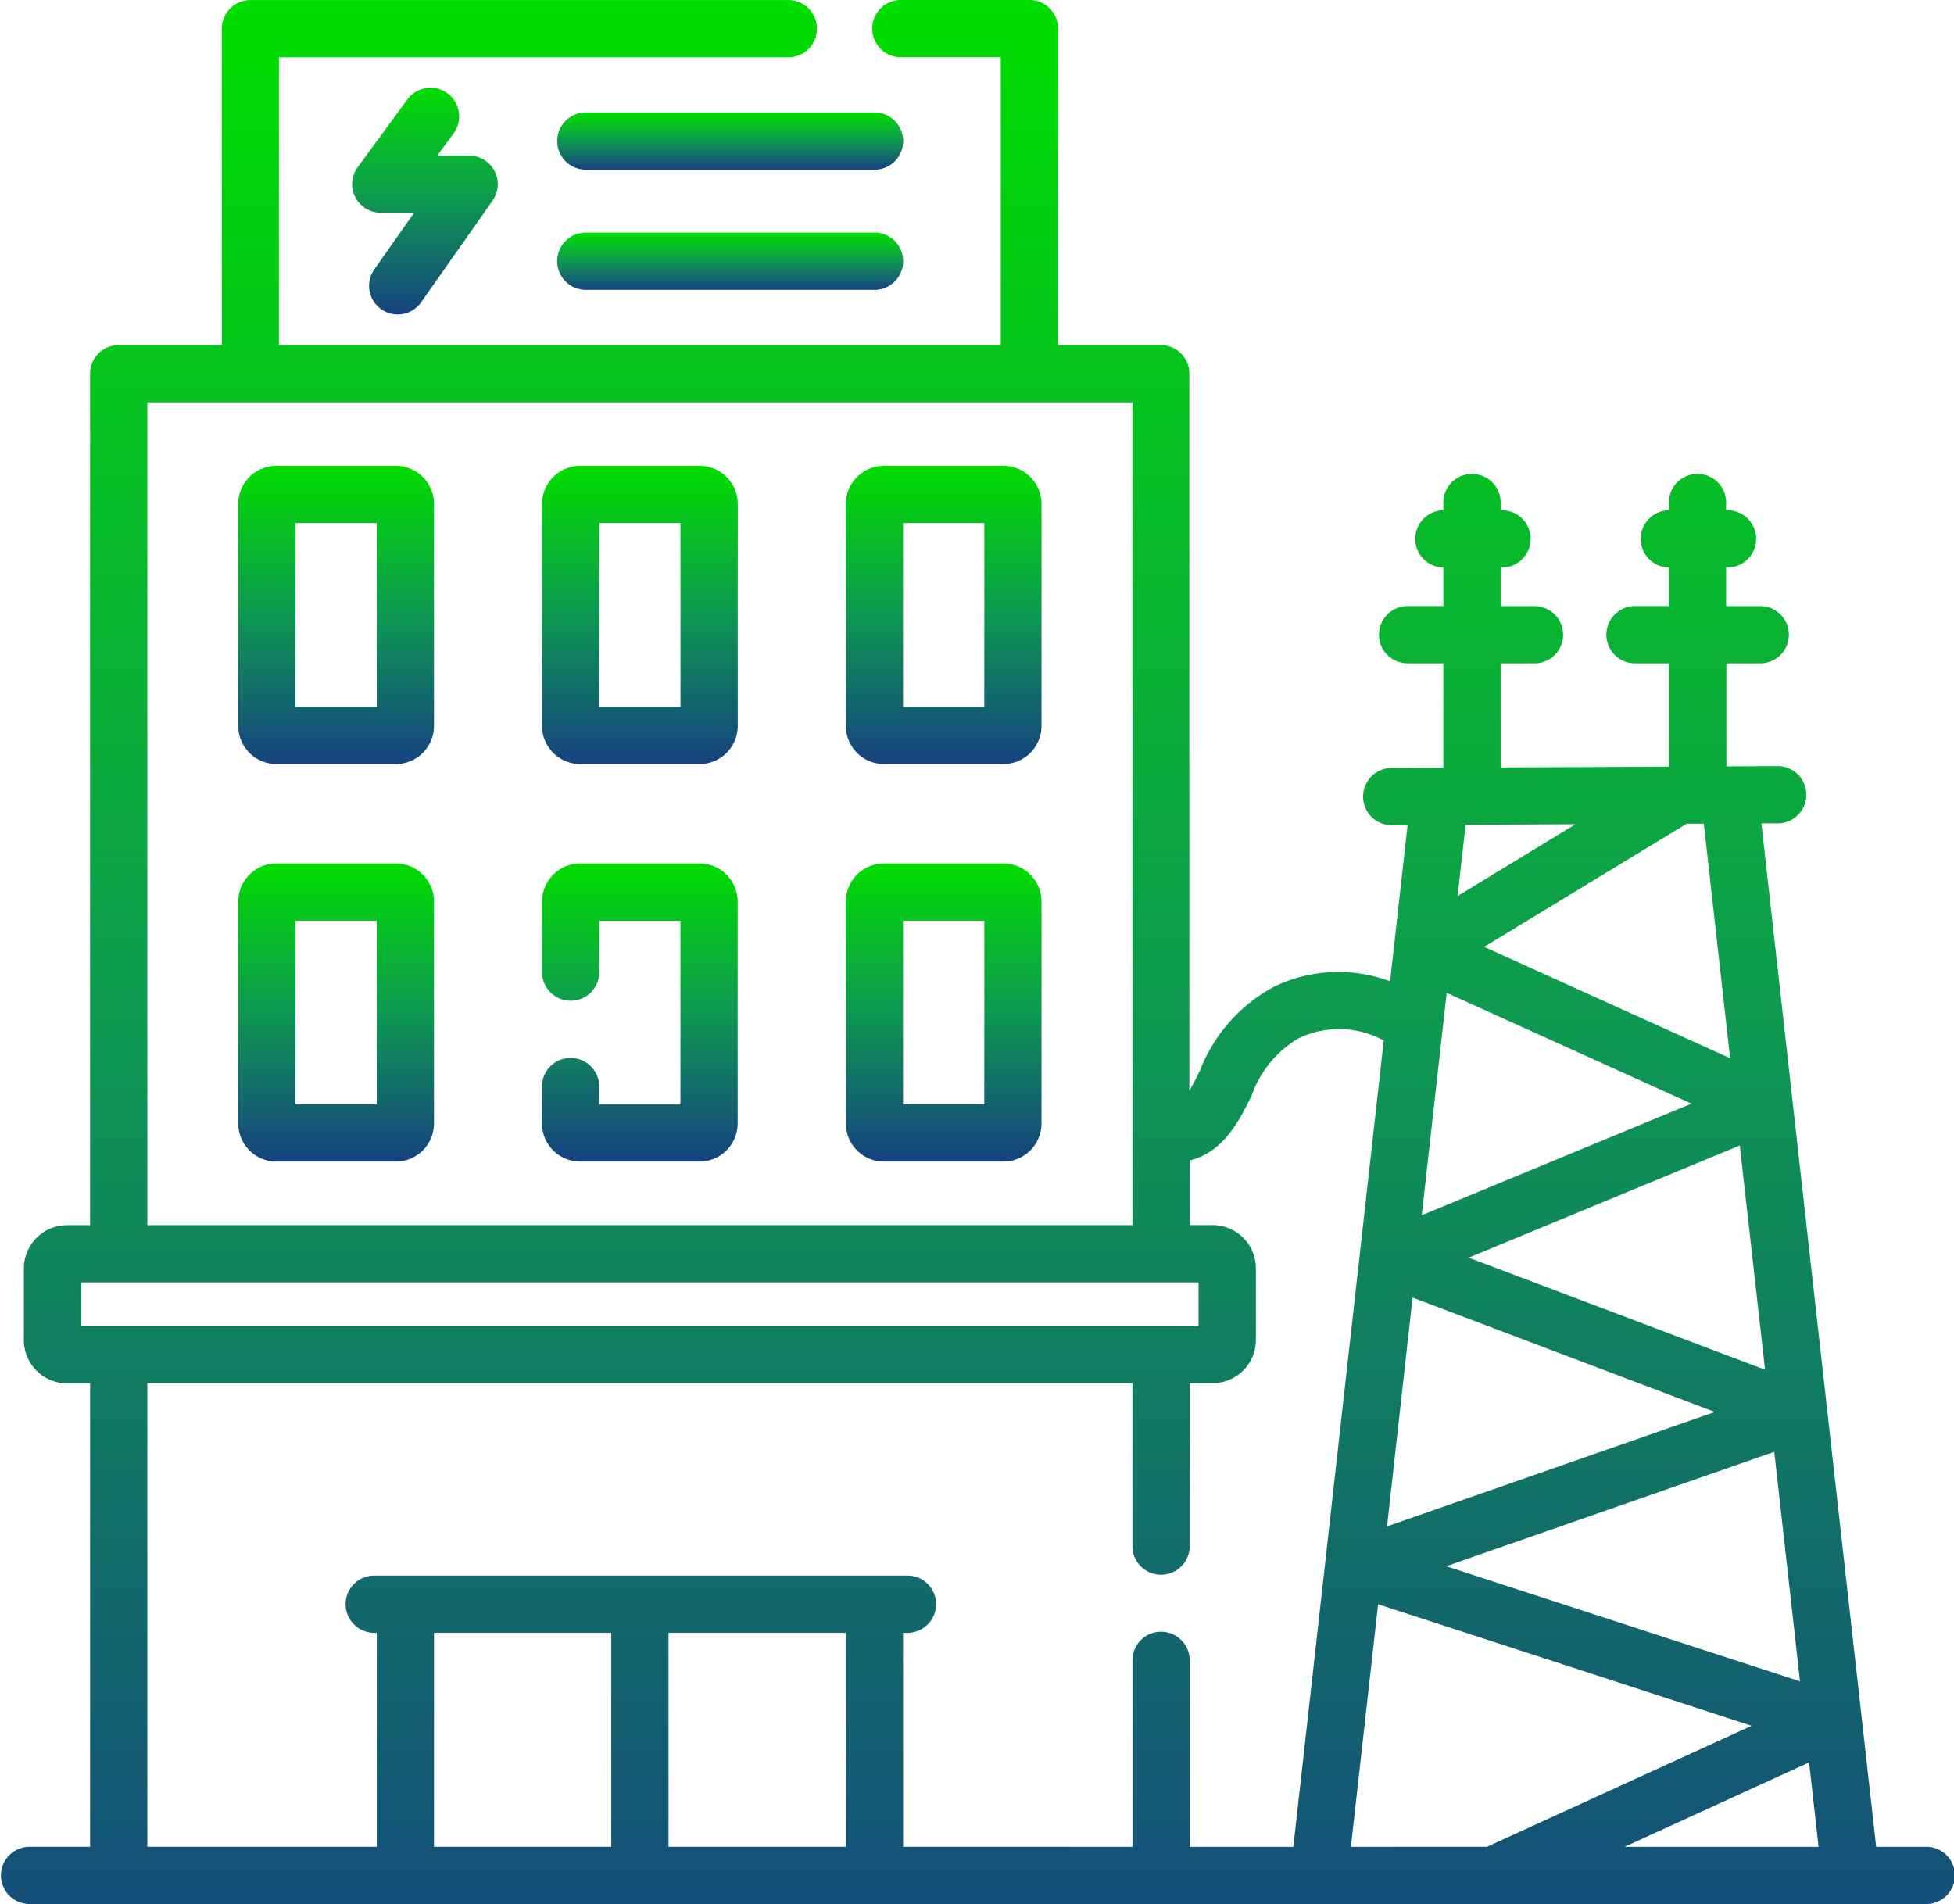
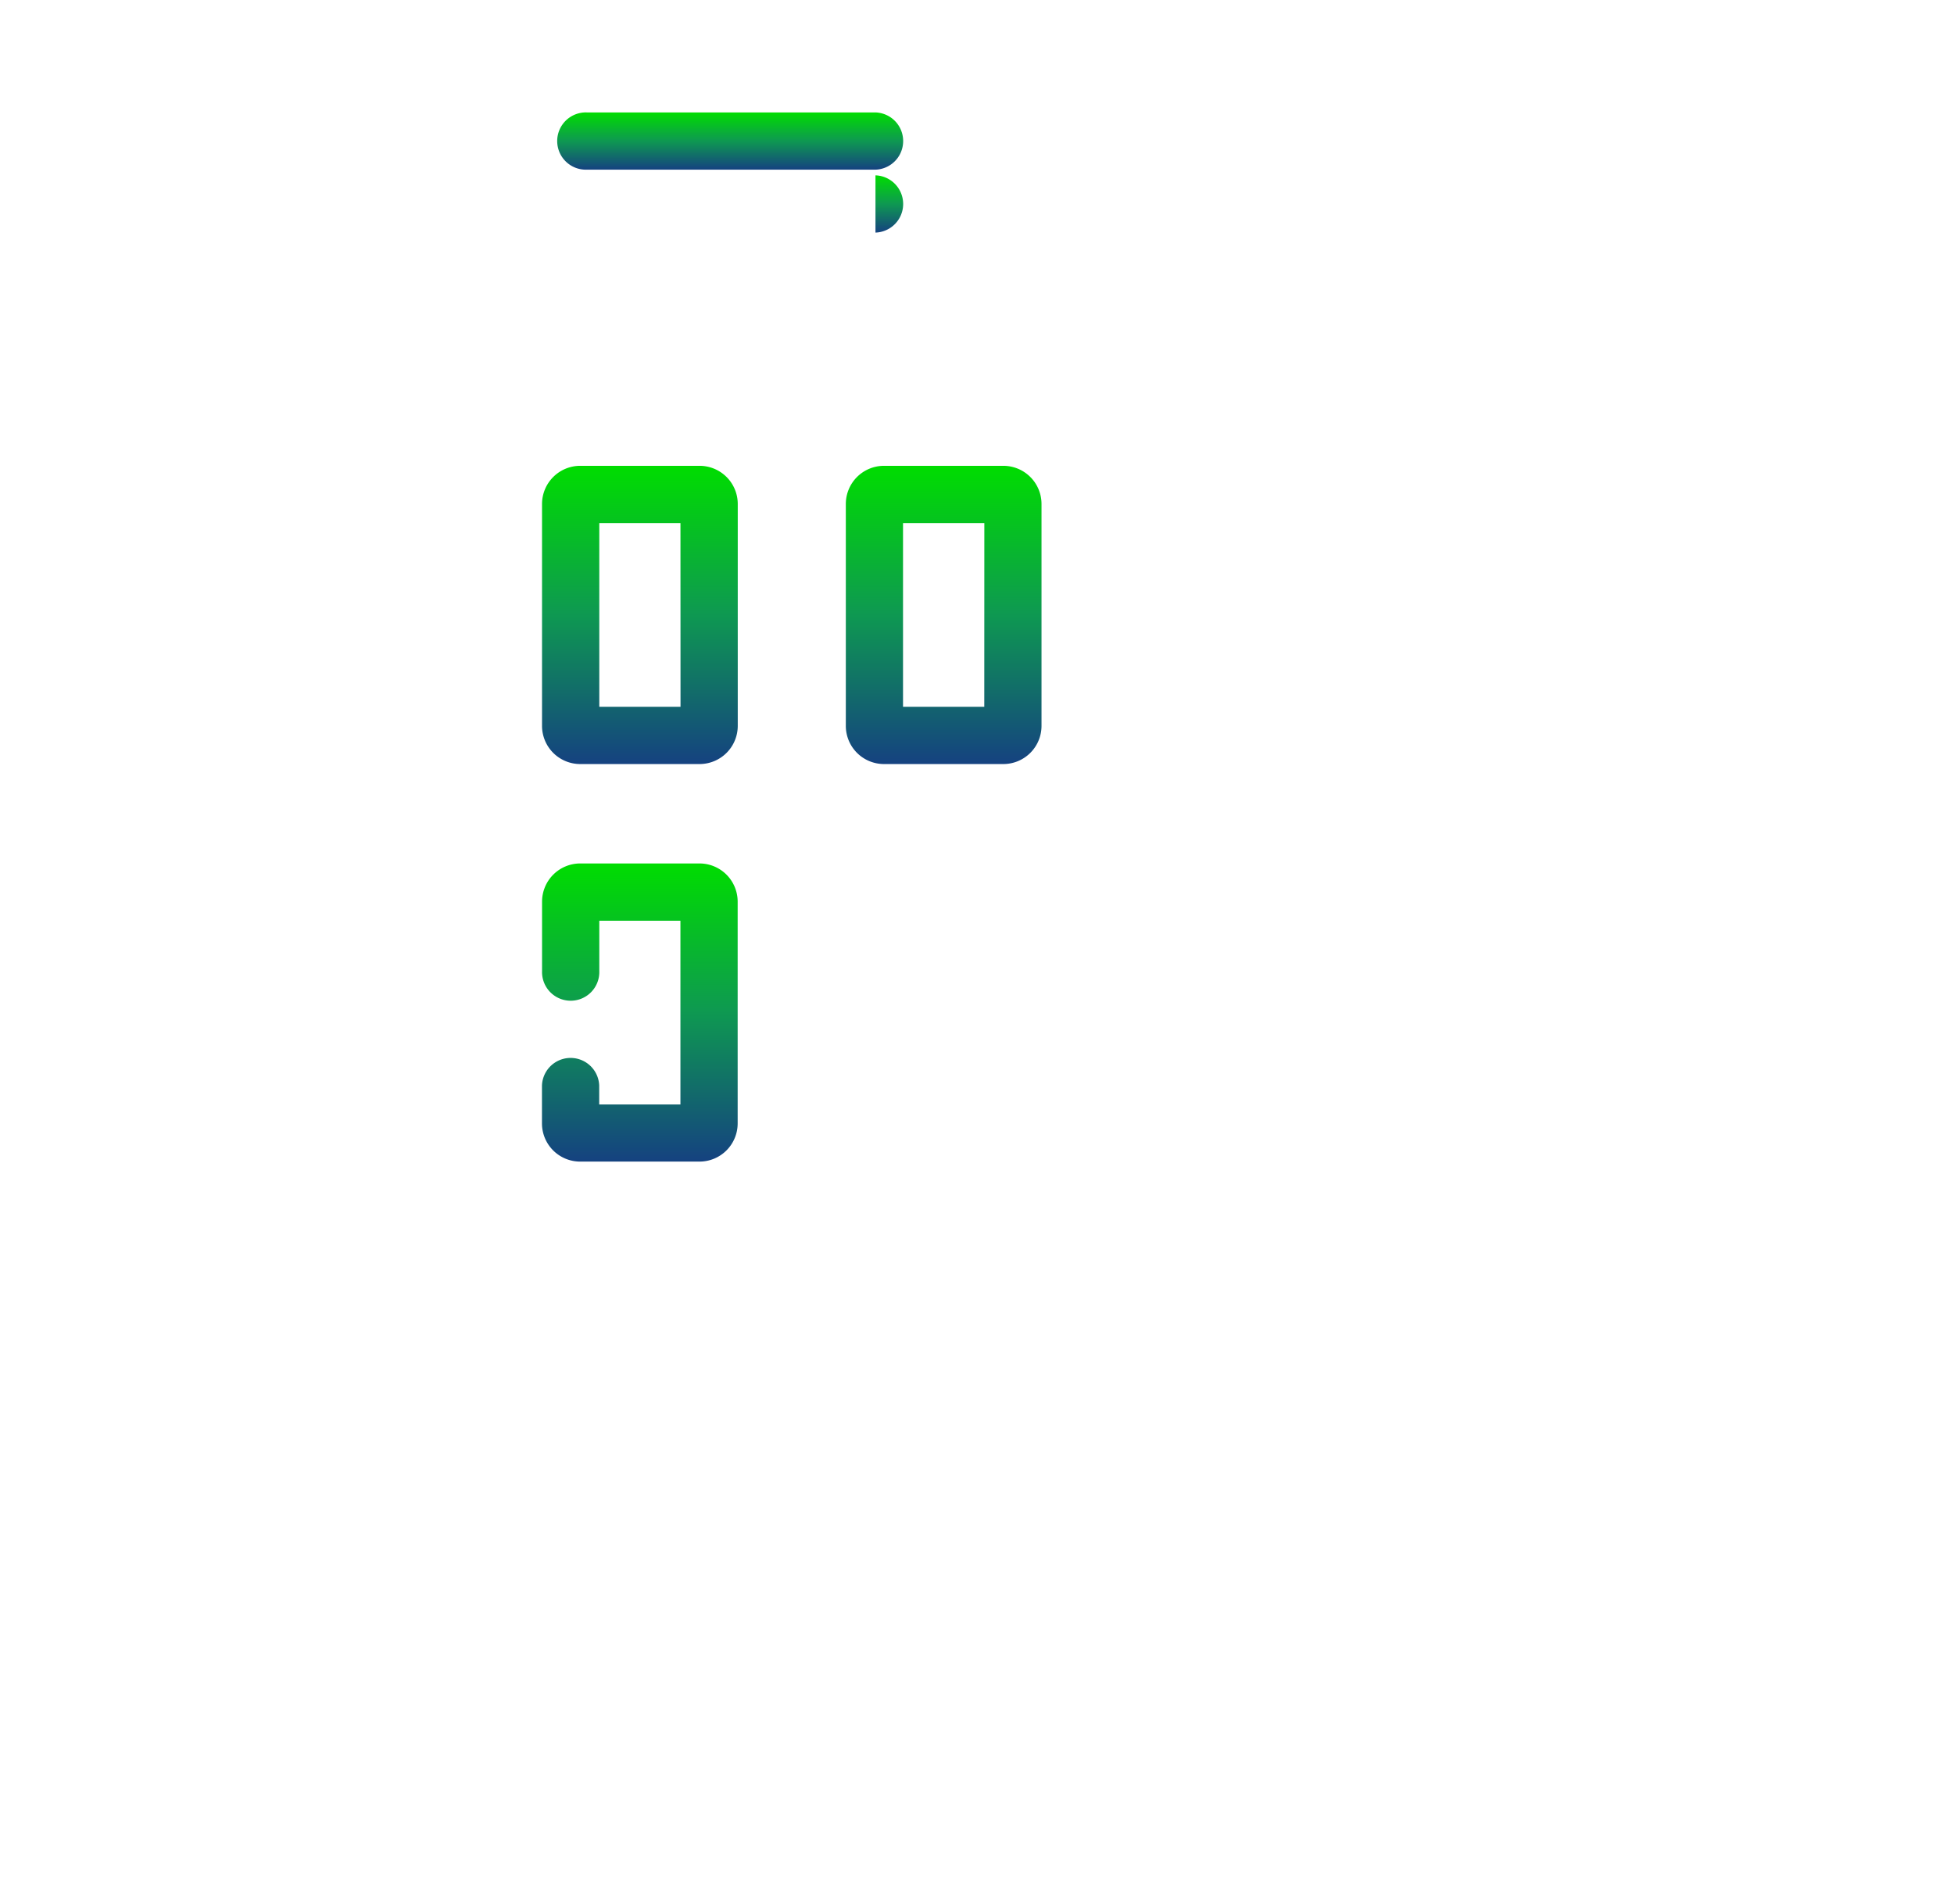
<svg xmlns="http://www.w3.org/2000/svg" width="63.195" height="61.579" viewBox="0 0 63.195 61.579">
  <defs style="font-size: 50px;">
    <linearGradient id="linear-gradient" x1="0.5" x2="0.5" y2="1" gradientUnits="objectBoundingBox" style="font-size: 50px;">
      <stop offset="0" stop-color="#0d0" style="font-size: 50px;" />
      <stop offset="0.496" stop-color="#0e9951" style="font-size: 50px;" />
      <stop offset="1" stop-color="#154280" style="font-size: 50px;" />
    </linearGradient>
  </defs>
  <g id="planta-de-energia" transform="translate(0 -6.547)" style="font-size: 50px;">
-     <path id="Path_485" data-name="Path 485" d="M62.269,66.275H60.678l-3.712-33.1.558,0a.926.926,0,0,0,0-1.851h0l-1.69.008V28h1.126a.926.926,0,0,0,0-1.851H55.825V24.9h.015a.926.926,0,1,0,0-1.851h-.015v-.28a.926.926,0,0,0-1.851,0v.28h-.015a.926.926,0,0,0,0,1.851h.015v1.248H52.848a.926.926,0,0,0,0,1.851h1.126v3.342l-5.442.026V28h1.126a.926.926,0,0,0,0-1.851H48.532V24.9h.015a.926.926,0,1,0,0-1.851h-.015v-.28a.926.926,0,0,0-1.851,0v.28h-.015a.926.926,0,0,0,0,1.851h.015v1.248H45.554a.926.926,0,1,0,0,1.851h1.126v3.377l-1.7.008a.926.926,0,0,0,0,1.851h0l.543,0-.566,5.049a4.775,4.775,0,0,0-3.761.178,5.218,5.218,0,0,0-2.391,2.715c-.136.275-.245.485-.34.646V18.632a.926.926,0,0,0-.926-.926H34.22V7.473a.926.926,0,0,0-.926-.926H29.166a.926.926,0,1,0,0,1.851h3.2v9.308H9.021V8.4H25.464a.926.926,0,1,0,0-1.851H8.1a.926.926,0,0,0-.926.926V17.707H3.84a.926.926,0,0,0-.926.926V46.17H2.172a1.4,1.4,0,0,0-1.4,1.4v2.316a1.4,1.4,0,0,0,1.4,1.4h.742V66.274H.926a.926.926,0,0,0,0,1.851H62.269a.926.926,0,1,0,0-1.851Zm-18.579,0,.88-7.845L56.648,62.36l-8.559,3.914Zm2.965-26.436v0l.133-1.182,7.917,3.583-8.724,3.61ZM58.215,60.923,46.773,57.2l10.609-3.7Zm-1.13-10.078L47.5,47.221l8.767-3.628Zm-11.4-2.334,9.774,3.7-10.6,3.7ZM58.509,63.545l.306,2.73H52.54ZM55.954,40.769,48,37.17l6.549-3.983.555,0Zm-5-7.566L47.14,35.526,47.4,33.22ZM4.765,19.558H36.624V46.17H4.765ZM2.627,48.022H38.763v1.407H2.627ZM14.036,59.354h5.733v6.92H14.036Zm7.585,6.92v-6.92h5.733v6.92Zm7.585,0v-6.92h.112a.926.926,0,1,0,0-1.851H12.073a.926.926,0,0,0,0,1.851h.112v6.92H4.765V51.28H36.624v5.3a.926.926,0,0,0,1.851,0v-5.3h.742a1.4,1.4,0,0,0,1.4-1.4V47.567a1.4,1.4,0,0,0-1.4-1.4h-.742v-2.09c1.1-.267,1.607-1.293,2-2.089a3.505,3.505,0,0,1,1.517-1.859,3.027,3.027,0,0,1,2.76.068L41.828,66.275H38.476v-6a.926.926,0,1,0-1.851,0v6Z" transform="translate(0)" fill="url(#linear-gradient)" style="font-size: 50px;" />
-     <path id="Path_486" data-name="Path 486" d="M93.188,36.727a.926.926,0,0,0,1.29-.225l2.31-3.286a.926.926,0,0,0-.757-1.458H95l.527-.717a.926.926,0,1,0-1.492-1.1l-1.609,2.191a.926.926,0,0,0,.746,1.474h1.079l-1.285,1.828A.925.925,0,0,0,93.188,36.727Z" transform="translate(-80.858 -20.179)" fill="url(#linear-gradient)" style="font-size: 50px;" />
    <path id="Path_487" data-name="Path 487" d="M156.511,36.007h-9.337a.926.926,0,1,0,0,1.851h9.337a.926.926,0,0,0,0-1.851Z" transform="translate(-128.197 -25.824)" fill="url(#linear-gradient)" style="font-size: 50px;" />
-     <path id="Path_488" data-name="Path 488" d="M156.511,67.5h-9.337a.926.926,0,1,0,0,1.851h9.337a.926.926,0,0,0,0-1.851Z" transform="translate(-128.197 -53.431)" fill="url(#linear-gradient)" style="font-size: 50px;" />
-     <path id="Path_489" data-name="Path 489" d="M67.526,232.792H63.663a1.235,1.235,0,0,0-1.234,1.234V241.2a1.235,1.235,0,0,0,1.234,1.234h3.863a1.235,1.235,0,0,0,1.234-1.234v-7.177A1.235,1.235,0,0,0,67.526,232.792Zm-.618,7.793H64.28v-5.942h2.627Z" transform="translate(-54.724 -198.32)" fill="url(#linear-gradient)" style="font-size: 50px;" />
-     <path id="Path_490" data-name="Path 490" d="M226.716,232.792h-3.863a1.235,1.235,0,0,0-1.233,1.234V241.2a1.235,1.235,0,0,0,1.233,1.234h3.863a1.235,1.235,0,0,0,1.233-1.234v-7.177A1.235,1.235,0,0,0,226.716,232.792Zm-.618,7.793H223.47v-5.942H226.1Z" transform="translate(-194.265 -198.32)" fill="url(#linear-gradient)" style="font-size: 50px;" />
-     <path id="Path_491" data-name="Path 491" d="M67.526,128.6H63.663a1.235,1.235,0,0,0-1.234,1.234v7.178a1.235,1.235,0,0,0,1.234,1.233h3.863a1.235,1.235,0,0,0,1.234-1.233v-7.178A1.235,1.235,0,0,0,67.526,128.6Zm-.618,7.793H64.28v-5.942h2.627Z" transform="translate(-54.724 -106.988)" fill="url(#linear-gradient)" style="font-size: 50px;" />
+     <path id="Path_488" data-name="Path 488" d="M156.511,67.5h-9.337h9.337a.926.926,0,0,0,0-1.851Z" transform="translate(-128.197 -53.431)" fill="url(#linear-gradient)" style="font-size: 50px;" />
    <path id="Path_492" data-name="Path 492" d="M147.12,128.6h-3.863a1.235,1.235,0,0,0-1.234,1.234v7.178a1.235,1.235,0,0,0,1.234,1.233h3.863a1.235,1.235,0,0,0,1.233-1.233v-7.178A1.235,1.235,0,0,0,147.12,128.6Zm-.618,7.793h-2.627v-5.942H146.5Z" transform="translate(-124.493 -106.988)" fill="url(#linear-gradient)" style="font-size: 50px;" />
    <path id="Path_493" data-name="Path 493" d="M226.716,128.6h-3.863a1.235,1.235,0,0,0-1.233,1.234v7.178a1.235,1.235,0,0,0,1.233,1.233h3.863a1.235,1.235,0,0,0,1.233-1.233v-7.178A1.235,1.235,0,0,0,226.716,128.6Zm-.618,7.793H223.47v-5.942H226.1Z" transform="translate(-194.265 -106.988)" fill="url(#linear-gradient)" style="font-size: 50px;" />
    <path id="Path_494" data-name="Path 494" d="M147.121,232.792h-3.863a1.235,1.235,0,0,0-1.233,1.234v2.249a.926.926,0,1,0,1.851,0v-1.631H146.5v5.942h-2.627v-.609a.926.926,0,0,0-1.851,0V241.2a1.235,1.235,0,0,0,1.233,1.234h3.863a1.235,1.235,0,0,0,1.233-1.234v-7.177A1.235,1.235,0,0,0,147.121,232.792Z" transform="translate(-124.494 -198.32)" fill="url(#linear-gradient)" style="font-size: 50px;" />
  </g>
</svg>